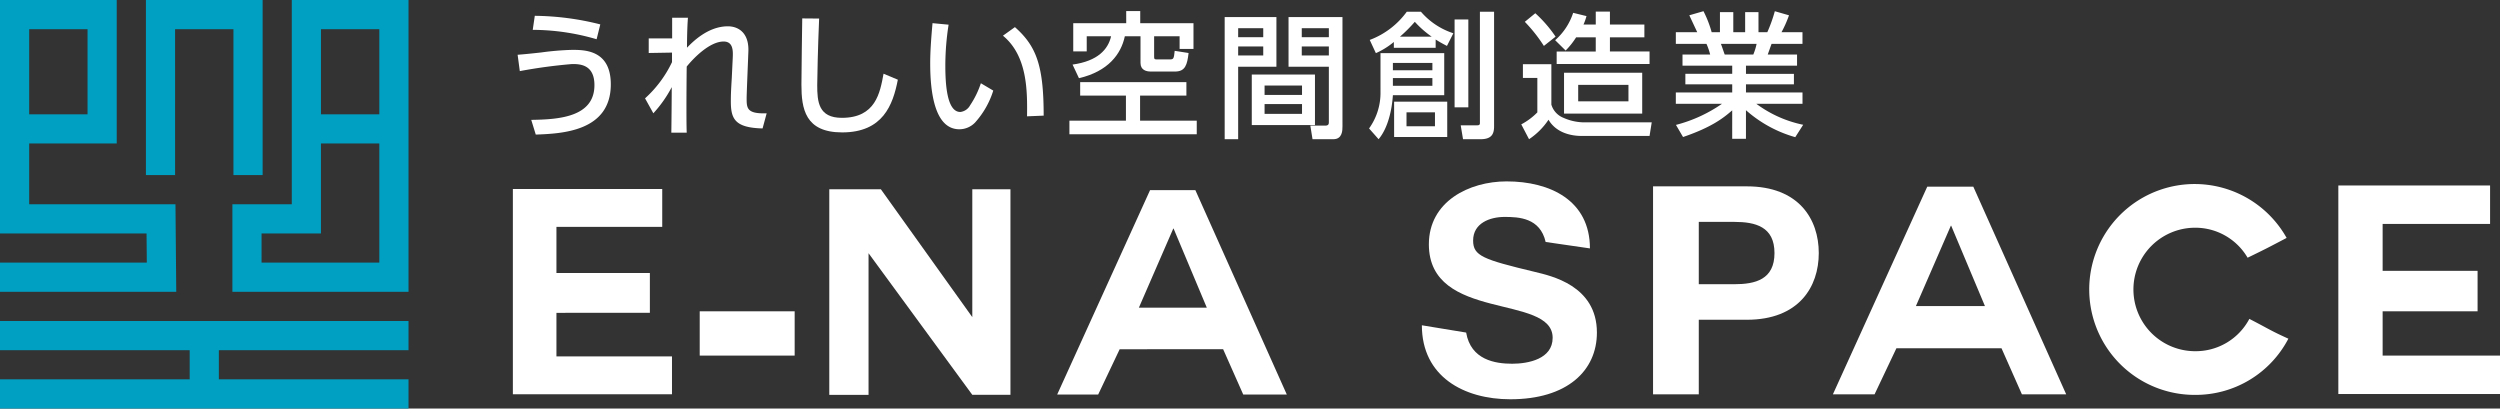
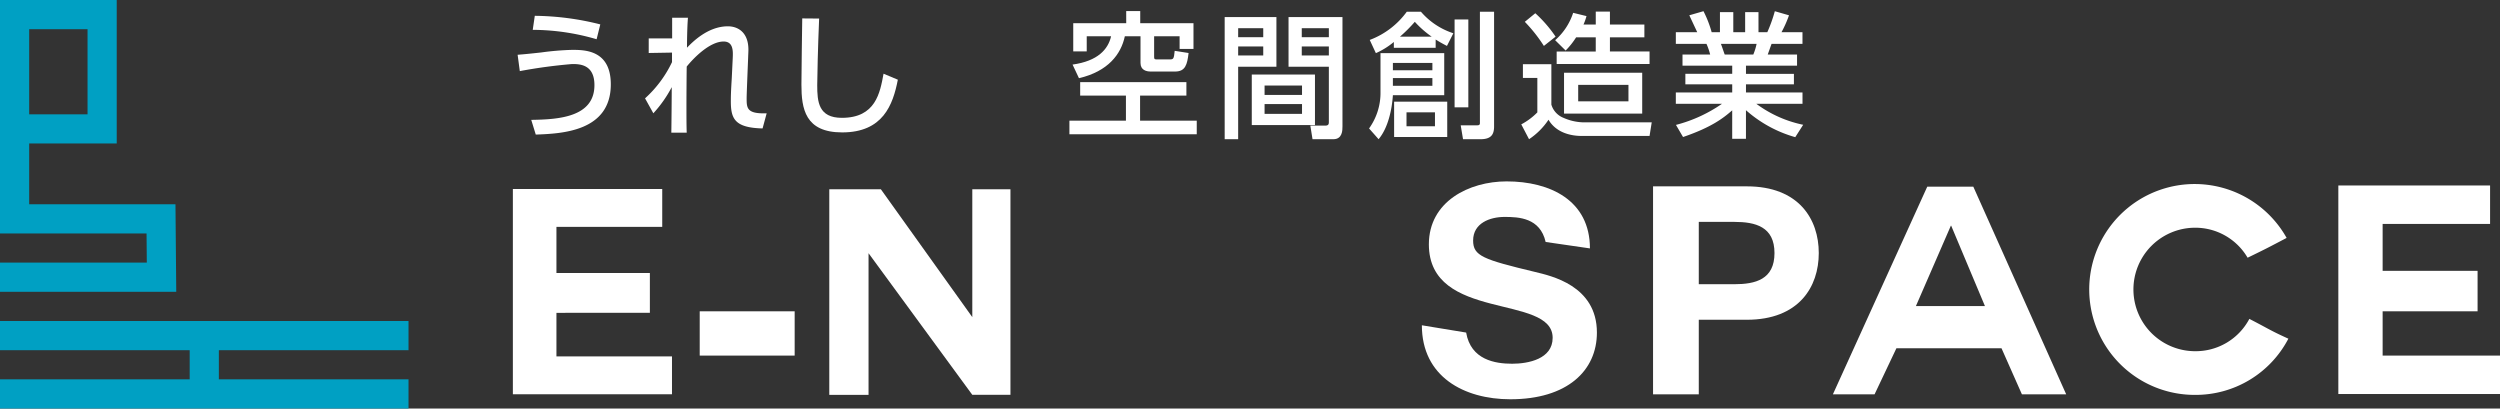
<svg xmlns="http://www.w3.org/2000/svg" width="452.17" height="73.889" viewBox="0 0 452.17 73.889">
  <rect x="0" y="0" width="452.17" height="73.889" fill="#333333" stroke="none" />
  <defs>
    <clipPath id="a">
      <rect width="452.17" height="73.889" fill="none" />
    </clipPath>
  </defs>
  <path d="M199.943,91.935v7.884h20.9v6.841H192.062V69.535h27.016v6.846H199.943V84.73h16.9v7.2Z" transform="translate(-99.301 -35.353)" fill="#fff" />
  <path d="M317.6,81.209v25.616h-7.1V69.647h9.332L336.366,92.77V69.647h6.9v37.177h-6.9Z" transform="translate(-160.508 -35.412)" fill="#fff" />
-   <path d="M395.688,106.943l16.8-36.968h8.194l16.539,36.968H429.34l-3.634-8.194H406.992l-3.889,8.194Zm21-30.021-6.224,14.312h12.289l-6.011-14.312Z" transform="translate(-204.479 -35.584)" fill="#fff" />
  <g clip-path="url(#a)">
    <path d="M541.059,95.344c.843,4.954,5.264,5.639,8.32,5.639,2.9,0,7.325-.843,7.325-4.688,0-8.009-22.388-2.848-22.388-16.911,0-7.744,7.27-11.381,14.063-11.381,7.852,0,15.068,3.425,15.068,12.12l-8.01-1.163c-1-4.372-4.845-4.53-7.428-4.53-2.632,0-5.688,1.109-5.688,4.269,0,2.79,1.794,3.425,11.223,5.688,2.79.685,11.165,2.425,11.165,10.957,0,6.9-5.373,12.066-15.646,12.066-8.428,0-16.014-4.111-16.014-13.382Z" transform="translate(-275.88 -35.195)" fill="#fff" />
    <path d="M619.72,69.863h16.961c9.429,0,13.013,5.954,13.013,12.066s-3.584,12.062-13.013,12.062h-8.69v13.486H619.72Zm8.271,17.7h6.423c3.8,0,7.27-.843,7.27-5.634s-3.475-5.639-7.27-5.639h-6.423Z" transform="translate(-320.736 -36.158)" fill="#fff" />
    <path d="M687.145,107.534l17.069-37.559h8.325l16.8,37.559h-8.009l-3.688-8.325H698.63l-3.948,8.325Zm21.338-30.5-6.324,14.541h12.485l-6.108-14.541Z" transform="translate(-355.632 -36.216)" fill="#fff" />
    <path d="M802.5,107.13a19.069,19.069,0,1,1,16.542-28.392c-3.214,1.686-3.475,1.843-7.058,3.583a10.96,10.96,0,0,0-9.484-5.427,11.167,11.167,0,1,0,0,22.334,10.976,10.976,0,0,0,9.8-5.846c3.583,1.843,3.687,2.055,7.058,3.583A18.914,18.914,0,0,1,802.5,107.13" transform="translate(-405.464 -35.707)" fill="#fff" />
    <path d="M884.641,92.293v8.01H905.87v6.95H876.631V69.535h27.445V76.49H884.641v8.483h17.173v7.32Z" transform="translate(-453.7 -35.988)" fill="#fff" />
    <rect width="17.173" height="8.01" transform="translate(126.555 56.305)" fill="#fff" />
    <path d="M196.518,24.751c4.779-.074,11.429-.419,11.429-6.281,0-3.744-2.636-3.818-4.015-3.818a93.209,93.209,0,0,0-9.483,1.28l-.394-2.956c1.231-.1,2.044-.172,4.261-.418a50.359,50.359,0,0,1,5.592-.468c2.291,0,7,.025,7,6.232,0,8.548-8.892,8.917-13.572,9.089Zm11.823-14.583a41.305,41.305,0,0,0-11.552-1.7l.37-2.537a49.843,49.843,0,0,1,11.848,1.552Z" transform="translate(-100.433 -3.07)" fill="#fff" />
    <path d="M241.823,21.228a20.881,20.881,0,0,0,4.877-6.552V12.952l-4.212.073V10.39h4.237V6.646h2.858c-.148,1.773-.173,4.459-.173,5.419.985-1.01,3.769-3.867,7.39-3.867,1.823,0,3.719,1.084,3.719,4.236,0,.321-.025.69-.049,1.4l-.148,3.67c-.025.665-.124,3.2-.124,3.67,0,1.8,0,2.882,3.621,2.759l-.739,2.735c-5.148-.124-5.764-1.823-5.739-5.1,0-1.65.148-3.5.172-4.089l.173-3.6c.049-1.157.123-2.931-1.651-2.931-2.537,0-5.468,3.03-6.675,4.532-.025,1.453-.049,5.764-.049,6.9,0,1.946,0,3.769.049,5.049h-2.783c.025-1.157.074-6.921.074-8.227a22.246,22.246,0,0,1-3.326,4.729Z" transform="translate(-125.155 -3.44)" fill="#fff" />
    <path d="M303.653,6.927c-.221,5.222-.345,10.69-.345,12.045,0,3,.222,5.912,4.458,5.912,6.109,0,6.9-4.508,7.537-7.981l2.586,1.084c-.887,4.581-2.709,9.533-10.074,9.533-6.7,0-7.365-4.286-7.365-8.646,0-1.9.123-10.272.148-11.971Z" transform="translate(-155.498 -3.572)" fill="#fff" />
-     <path d="M352.056,8.959a48.116,48.116,0,0,0-.591,7.316c0,3.2.221,8.473,2.709,8.473a2.311,2.311,0,0,0,1.773-1.207,16.233,16.233,0,0,0,1.946-3.99l2.241,1.33a15.529,15.529,0,0,1-3.3,5.788A3.939,3.939,0,0,1,354,27.876c-4.36,0-5.271-6.38-5.271-11.9,0-2.413.222-5.074.419-7.291Zm14.188,16.577c.049-4.36.148-10.887-4.36-14.583L364.051,9.4c3.892,3.448,5.2,6.97,5.2,16.01Z" transform="translate(-180.485 -4.496)" fill="#fff" />
    <path d="M422.078,17v2.439H413.7v4.532H423.95v2.463H400.919V23.973h10.222V19.441h-8.276V17ZM411.191,4.144h2.537V6.336h9.631v4.655h-2.512V8.7H416.24v3.6c0,.419,0,.591.394.591H419c.739,0,.813-.05.96-1.552l2.512.394c-.246,2.118-.591,3.35-2.438,3.35h-4.409c-.813,0-1.847-.271-1.847-1.552V8.7h-2.833c-.689,3.252-3.03,6.355-8.3,7.587l-1.157-2.463c4.581-.641,6.429-2.759,6.971-5.124h-4.409v2.735h-2.438v-5.1h9.582Z" transform="translate(-207.496 -2.145)" fill="#fff" />
    <path d="M459.124,6.39h9.36v8.991h-6.921v13.1h-2.438Zm2.438,3.646H466.1V8.411h-4.533Zm0,3.3H466.1V11.711h-4.533Zm13.893,12.587H464.026V16.785h11.429Zm-9.114-5.444h6.773v-1.7h-6.773Zm0,3.424h6.773V22.13h-6.773Zm11.626-8.522h-7.292V6.39h9.755V26.169c0,.69,0,2.316-1.65,2.316h-3.768l-.395-2.463H477.4c.3,0,.567-.1.567-.591Zm-4.9-5.345h4.9V8.411h-4.9Zm0,3.3h4.9V11.711h-4.9Z" transform="translate(-237.62 -3.307)" fill="#fff" />
    <path d="M526.849,11.888V19.5h-9.286c-.172,2.586-.862,5.911-2.586,7.956l-1.724-1.946a11.017,11.017,0,0,0,2.069-6.626v-7Zm-1.551-.961h-7.562V9.868a13.647,13.647,0,0,1-3.251,2.02L513.376,9.5a14.64,14.64,0,0,0,6.7-5.1h2.562A13,13,0,0,0,528.5,8.291l-1.157,2.291A23.222,23.222,0,0,1,525.3,9.425Zm-7.735,4.064h7.144v-1.33h-7.144Zm0,2.808h7.144V16.4h-7.144Zm9.829,9.262h-9.607v-6.4h9.607ZM524.583,8.908a17.749,17.749,0,0,1-3.054-2.685,26.813,26.813,0,0,1-2.685,2.685Zm-4.557,16.208h5.148V22.6h-5.148Zm11.183-3.424h-2.487V5.8h2.487ZM535.865,4.4V25.165c0,1.527-.616,2.291-2.463,2.291h-3.153l-.419-2.513h2.882c.3,0,.591,0,.591-.394V4.4Z" transform="translate(-265.634 -2.277)" fill="#fff" />
    <path d="M570.613,13.856h5.148v7.315a3.684,3.684,0,0,0,2.192,2.39,9.38,9.38,0,0,0,3.448.813h12.513l-.394,2.463H581.205c-1.749,0-4.533-.493-5.961-2.931a12.638,12.638,0,0,1-3.522,3.522l-1.405-2.685a11.753,11.753,0,0,0,2.907-2.168V16.344h-2.611Zm2.241-9.212a23.179,23.179,0,0,1,3.671,4.237l-2.119,1.675a27.362,27.362,0,0,0-3.448-4.36Zm9.261.517a10.524,10.524,0,0,1-.542,1.527h2.217V4.348h2.562v2.34h6.232V9h-6.232v2.562h7.167v2.266h-16.8V11.565h7.069V9h-3.546a14.184,14.184,0,0,1-1.9,2.39l-1.9-1.872A11.141,11.141,0,0,0,579.7,4.57ZM592.19,22.8H578.052V15.408H592.19Zm-11.577-2.216h9.09V17.6h-9.09Z" transform="translate(-295.168 -2.25)" fill="#fff" />
    <path d="M649.859,26.98a22.8,22.8,0,0,1-8.917-4.877v5.173h-2.488V22.127c-1.576,1.379-3.695,3.054-8.892,4.827l-1.281-2.192a26.061,26.061,0,0,0,8.326-3.818h-8.35V18.9h10.2V17.422h-8.474v-1.9h8.474V14.048h-8.991v-2.02h5a11.861,11.861,0,0,0-.664-1.921h-5.543V7.989h3.867c-.173-.37-.96-2.045-1.429-3.054l2.562-.739a20,20,0,0,1,1.478,3.794h1.5V4.367h2.414V7.989h2.144V4.367h2.413V7.989h1.6A26.774,26.774,0,0,0,646.164,4.2l2.562.739a20.332,20.332,0,0,1-1.355,3.054h3.793v2.118h-5.592c-.123.32-.591,1.65-.69,1.921h5.3v2.02h-9.237v1.478h8.671v1.9h-8.671V18.9h10.223v2.045h-8.35a21.442,21.442,0,0,0,8.474,3.794Zm-7.586-14.952a10.143,10.143,0,0,0,.591-1.921H636.41c.123.271.566,1.625.689,1.921Z" transform="translate(-325.154 -2.171)" fill="#fff" />
    <path d="M0,125.614H34.306v5.278H0v5.277H73.889v-5.277H39.584v-5.278H73.889v-5.278H0Z" transform="translate(0 -62.28)" fill="#00a0c3" />
-     <path d="M59.975,5.278H70.531V31.667h5.278V0H54.7V31.667h5.278Z" transform="translate(-28.308 0)" fill="#00a0c3" />
-     <path d="M97.87,0V36.945H87.127V52.779h31.855V0Zm5.278,5.278H113.7v15.4H103.148ZM113.7,47.5h-21.3V42.222h10.743V25.953H113.7Z" transform="translate(-45.093)" fill="#00a0c3" />
    <path d="M31.737,36.946H5.278V25.953H21.112V0H0V42.223H26.506l.046,5.278H0v5.278H31.878ZM5.278,5.279H15.834v15.4H5.278Z" transform="translate(0 -0.001)" fill="#00a0c3" />
  </g>
</svg>